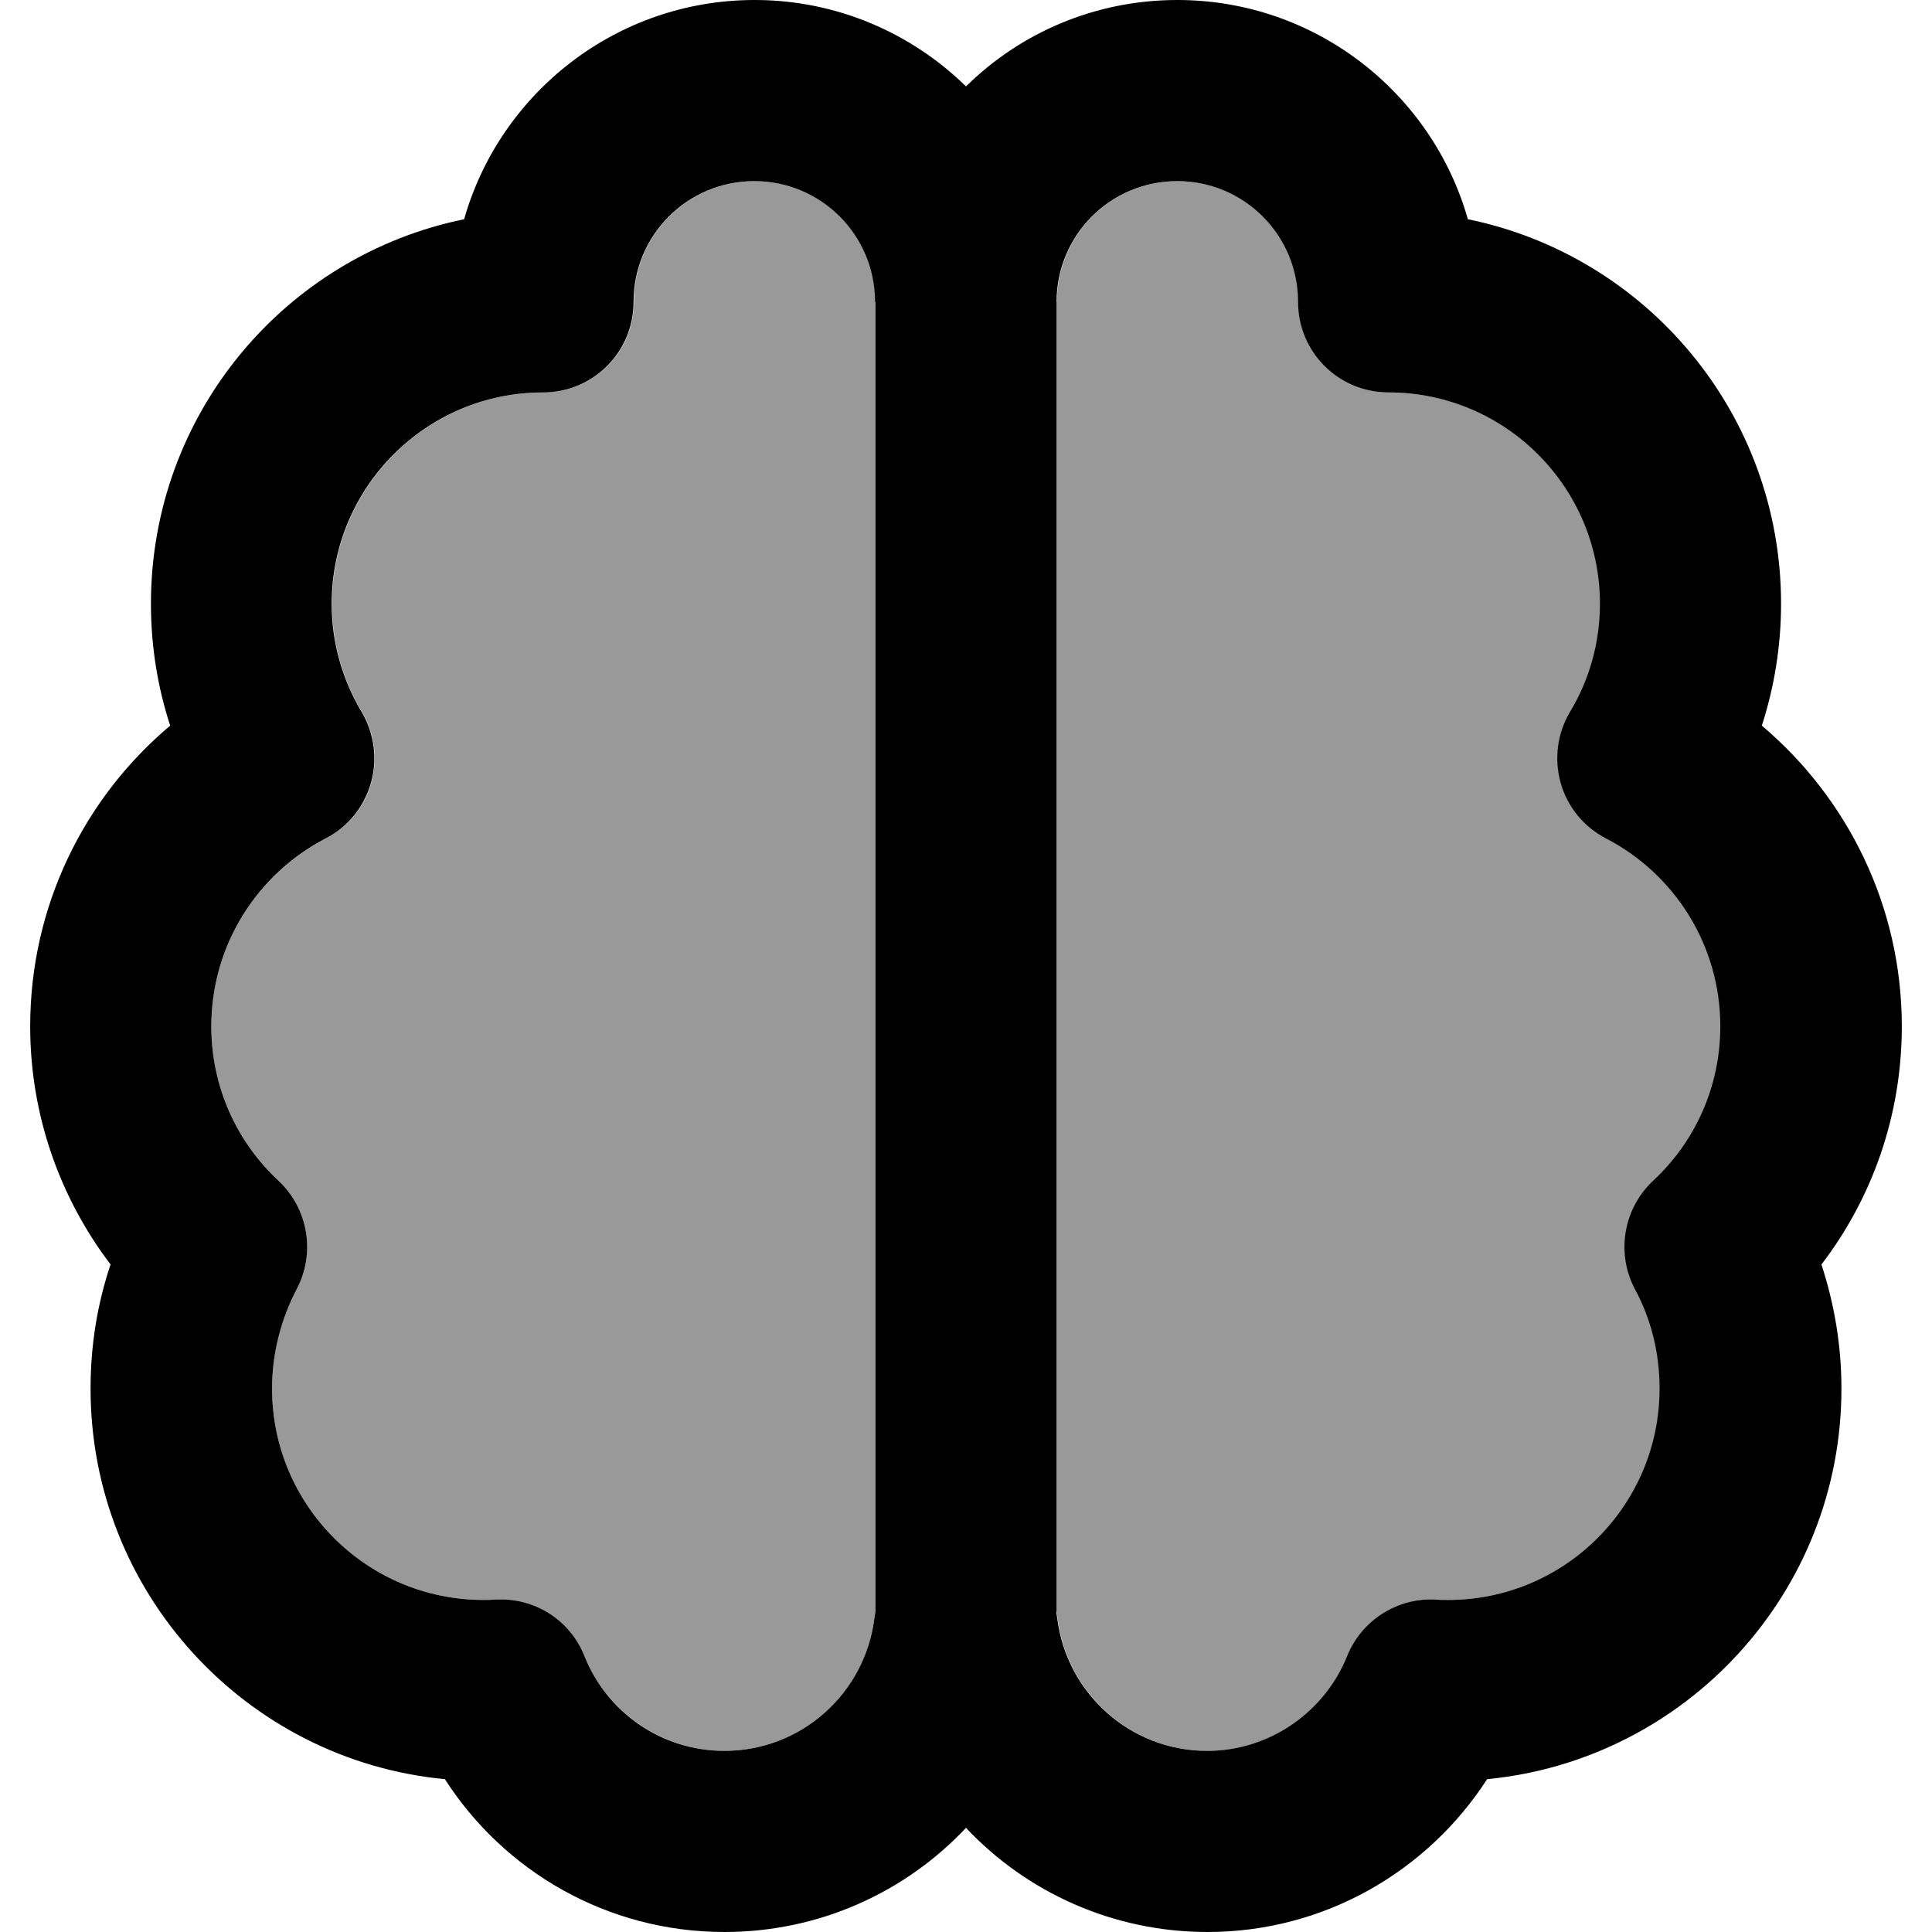
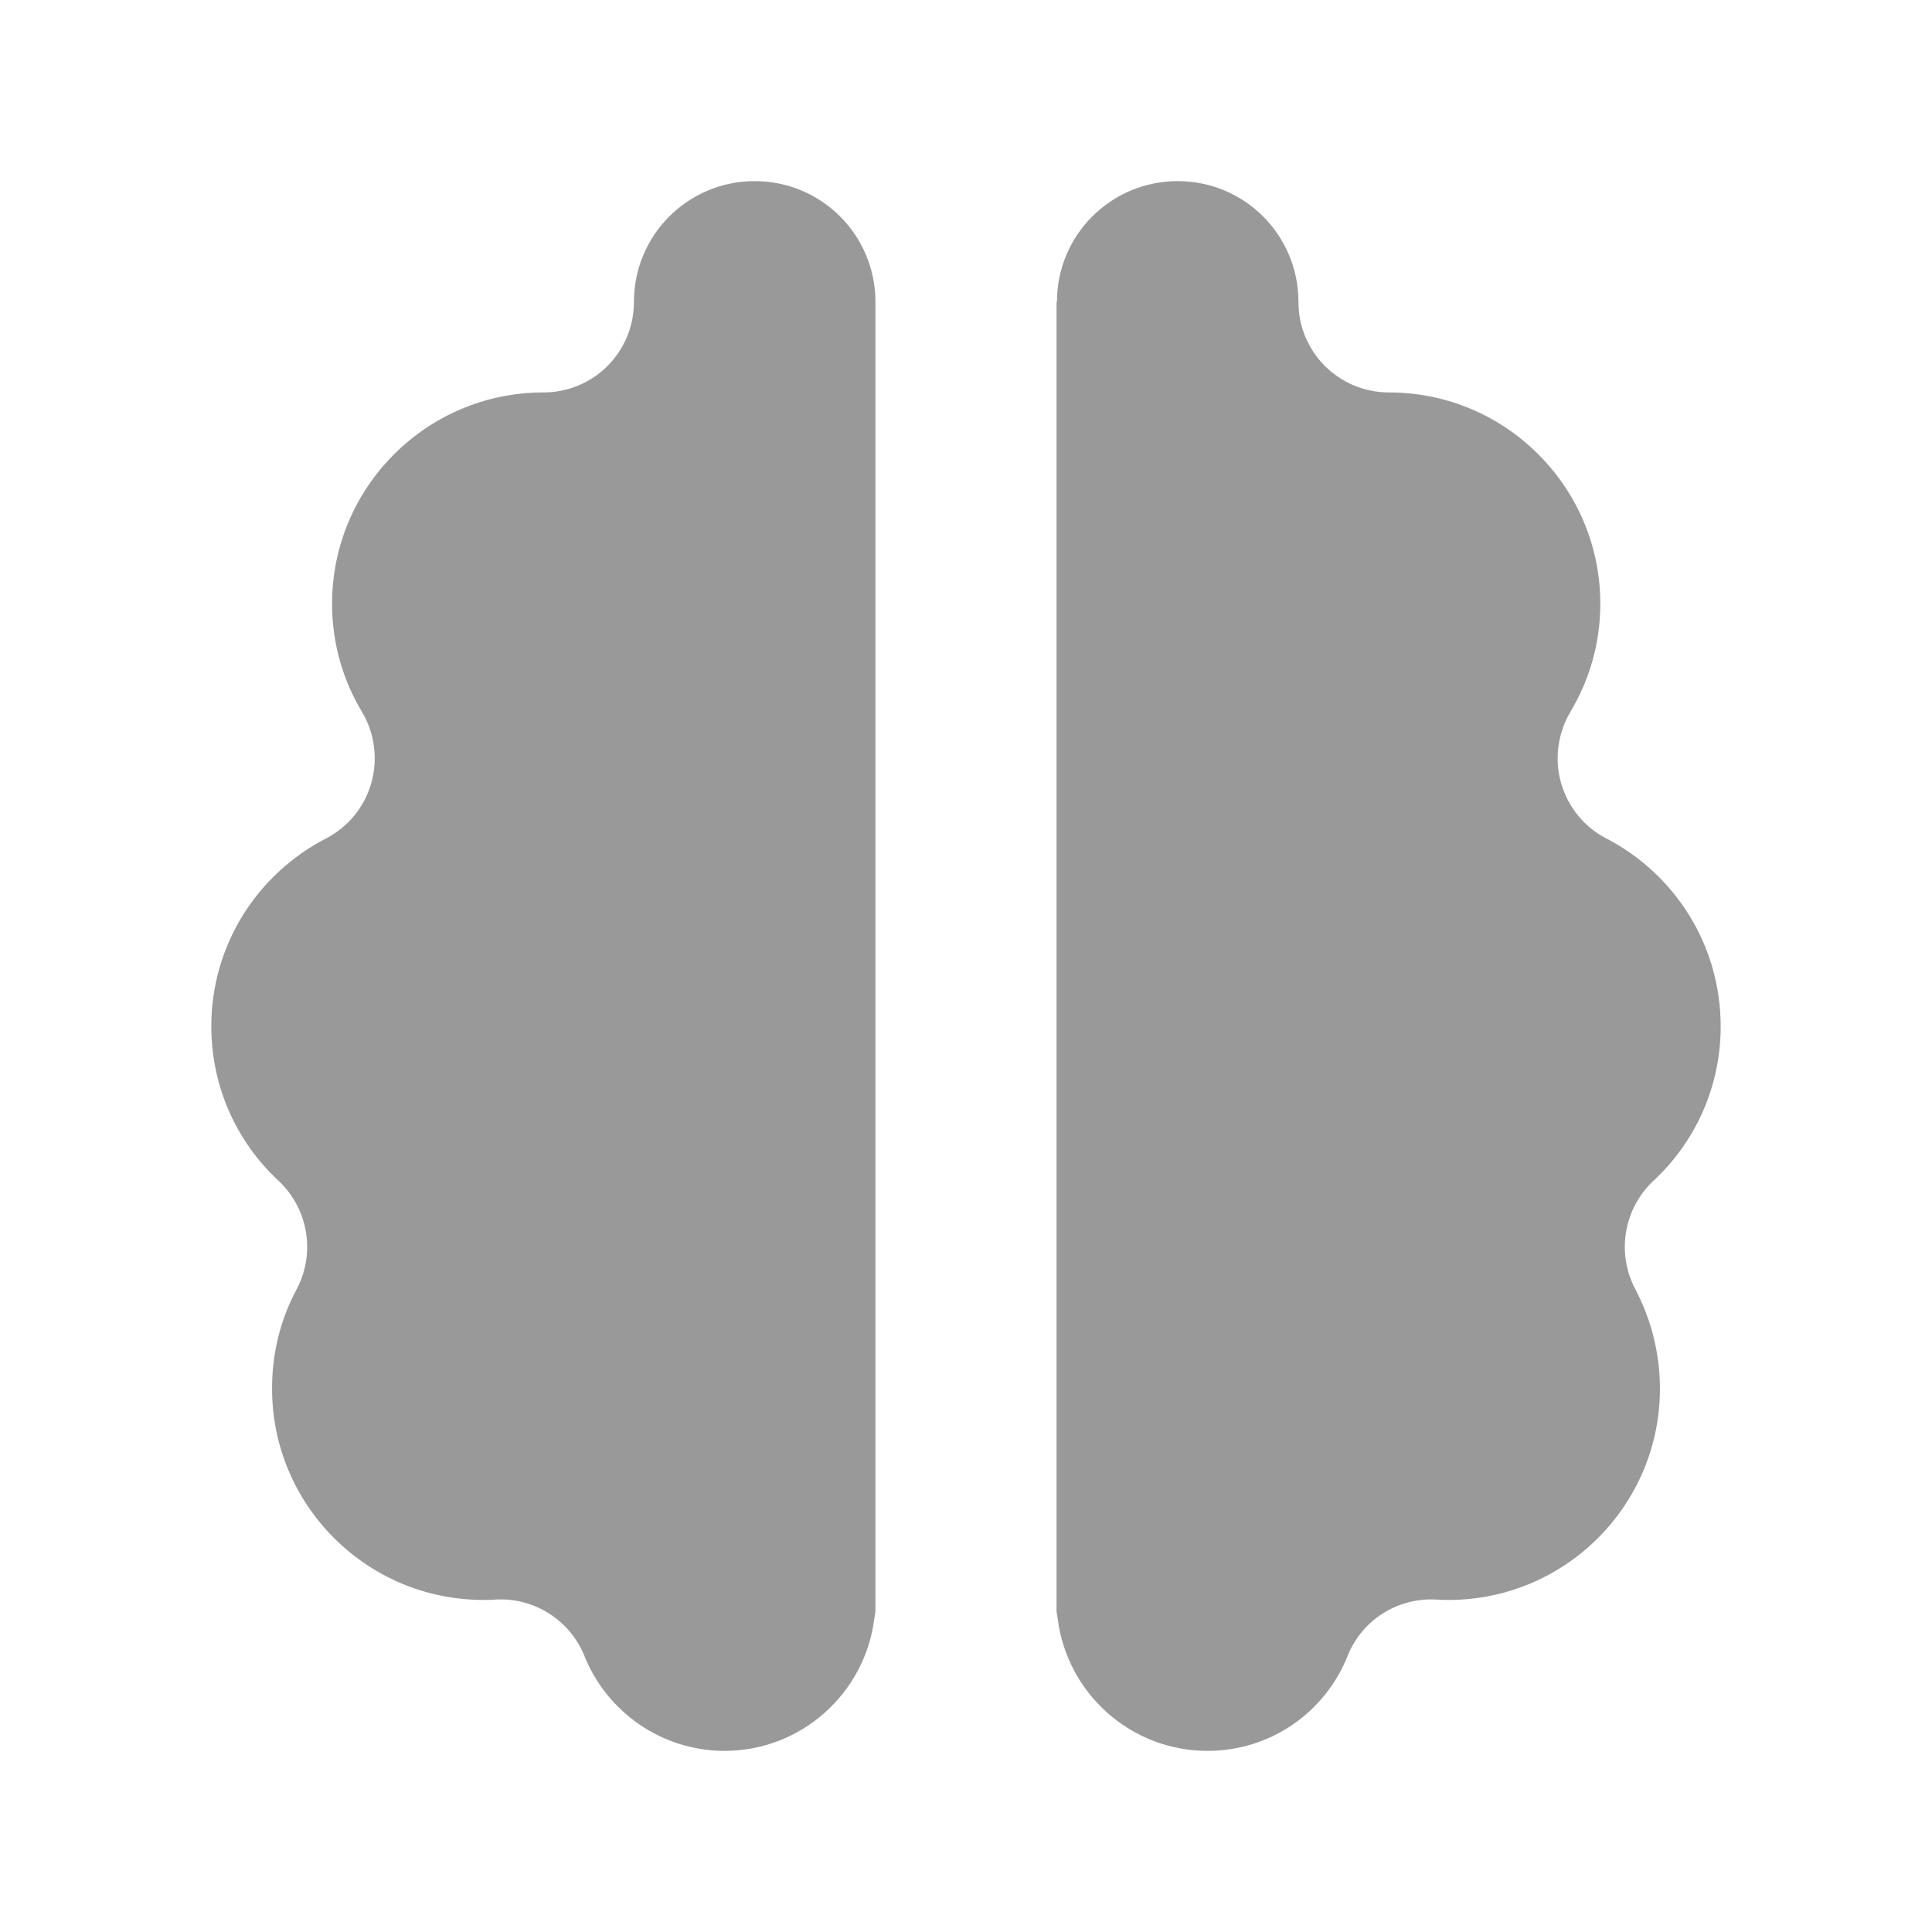
<svg xmlns="http://www.w3.org/2000/svg" viewBox="0 0 512 512">
  <path style="fill:currentColor;opacity:.4" d="M56 272c0 16.1 6.8 30.7 17.8 40.9 7.9 7.4 9.9 19.2 4.8 28.8-4.2 7.8-6.5 16.7-6.5 26.3 0 30.9 25.1 56 56 56 1.1 0 2.2 0 3.2-.1 10.3-.6 19.8 5.5 23.6 15 5.9 14.7 20.4 25.1 37.1 25.1 20.4 0 37.2-15.3 39.7-35 .1-.6 .2-1.3 .3-1.9L232 80c0-17.7-14.3-32-32-32s-32 14.3-32 32c0 13.3-10.7 24-24 24-30.9 0-56 25.1-56 56 0 10.5 2.9 20.3 7.9 28.6 3.4 5.7 4.3 12.5 2.5 18.9s-6.2 11.7-12 14.7C68.2 231.6 56 250.4 56 272zM280 80l0 347.1c.1 .6 .2 1.2 .3 1.9 2.5 19.7 19.3 35 39.7 35 16.8 0 31.2-10.3 37.1-25.1 3.8-9.6 13.3-15.6 23.6-15 1.1 .1 2.2 .1 3.2 .1 30.9 0 56-25.1 56-56 0-9.5-2.4-18.5-6.5-26.3-5.1-9.6-3.1-21.4 4.8-28.8 11-10.2 17.8-24.8 17.8-40.9 0-21.6-12.2-40.4-30.3-49.8-5.9-3-10.2-8.4-12-14.7s-.9-13.2 2.5-18.9c5-8.4 7.9-18.1 7.9-28.6 0-30.9-25.1-56-56-56-13.3 0-24-10.7-24-24 0-17.7-14.3-32-32-32s-32 14.3-32 32z" />
-   <path style="fill:currentColor;opacity:1" d="M200 0c-36.6 0-67.5 24.6-77 58.1-47.4 9.7-83 51.6-83 101.9 0 11.3 1.8 22.2 5.1 32.3-22.7 19.1-37.1 47.7-37.1 79.7 0 23.7 8 45.6 21.3 63.1-3.5 10.4-5.3 21.4-5.3 32.9 0 54 41.2 98.5 93.9 103.5 15.6 24.3 42.9 40.5 74.1 40.5 25.2 0 48-10.6 64-27.6 16 17 38.8 27.6 64 27.6 31.1 0 58.4-16.2 74.1-40.5 52.7-5.1 93.9-49.5 93.9-103.5 0-11.5-1.9-22.5-5.3-32.9 13.4-17.5 21.3-39.4 21.3-63.1 0-32-14.5-60.6-37.1-79.7 3.3-10.2 5.1-21.1 5.1-32.3 0-50.3-35.6-92.2-83-101.9-9.5-33.5-40.4-58.1-77-58.1-21.8 0-41.6 8.7-56 22.9-14.4-14.1-34.2-22.9-56-22.9zm32 80l0 347.1c-.1 .6-.2 1.2-.3 1.9-2.5 19.7-19.3 35-39.7 35-16.8 0-31.2-10.3-37.1-25.1-3.8-9.6-13.3-15.6-23.6-15-1.1 .1-2.2 .1-3.2 .1-30.9 0-56-25.1-56-56 0-9.5 2.4-18.5 6.5-26.3 5.1-9.6 3.1-21.4-4.8-28.8-11-10.2-17.8-24.8-17.8-40.9 0-21.6 12.2-40.4 30.3-49.8 5.9-3 10.2-8.4 12-14.7s.9-13.2-2.5-18.9c-5-8.4-7.9-18.1-7.9-28.6 0-30.9 25.1-56 56-56 13.3 0 24-10.7 24-24 0-17.7 14.3-32 32-32s32 14.3 32 32zm48 347.1L280 80c0-17.7 14.3-32 32-32s32 14.3 32 32c0 13.3 10.7 24 24 24 30.9 0 56 25.1 56 56 0 10.5-2.9 20.3-7.9 28.6-3.4 5.7-4.3 12.5-2.5 18.9s6.2 11.7 12 14.7c18 9.3 30.3 28.1 30.3 49.8 0 16.1-6.8 30.7-17.8 40.9-7.9 7.4-9.9 19.2-4.8 28.8 4.2 7.8 6.5 16.7 6.5 26.3 0 30.9-25.1 56-56 56-1.1 0-2.2 0-3.2-.1-10.3-.6-19.8 5.5-23.6 15-5.9 14.7-20.4 25.1-37.1 25.1-20.4 0-37.2-15.3-39.7-35-.1-.6-.2-1.3-.3-1.9z" />
</svg>